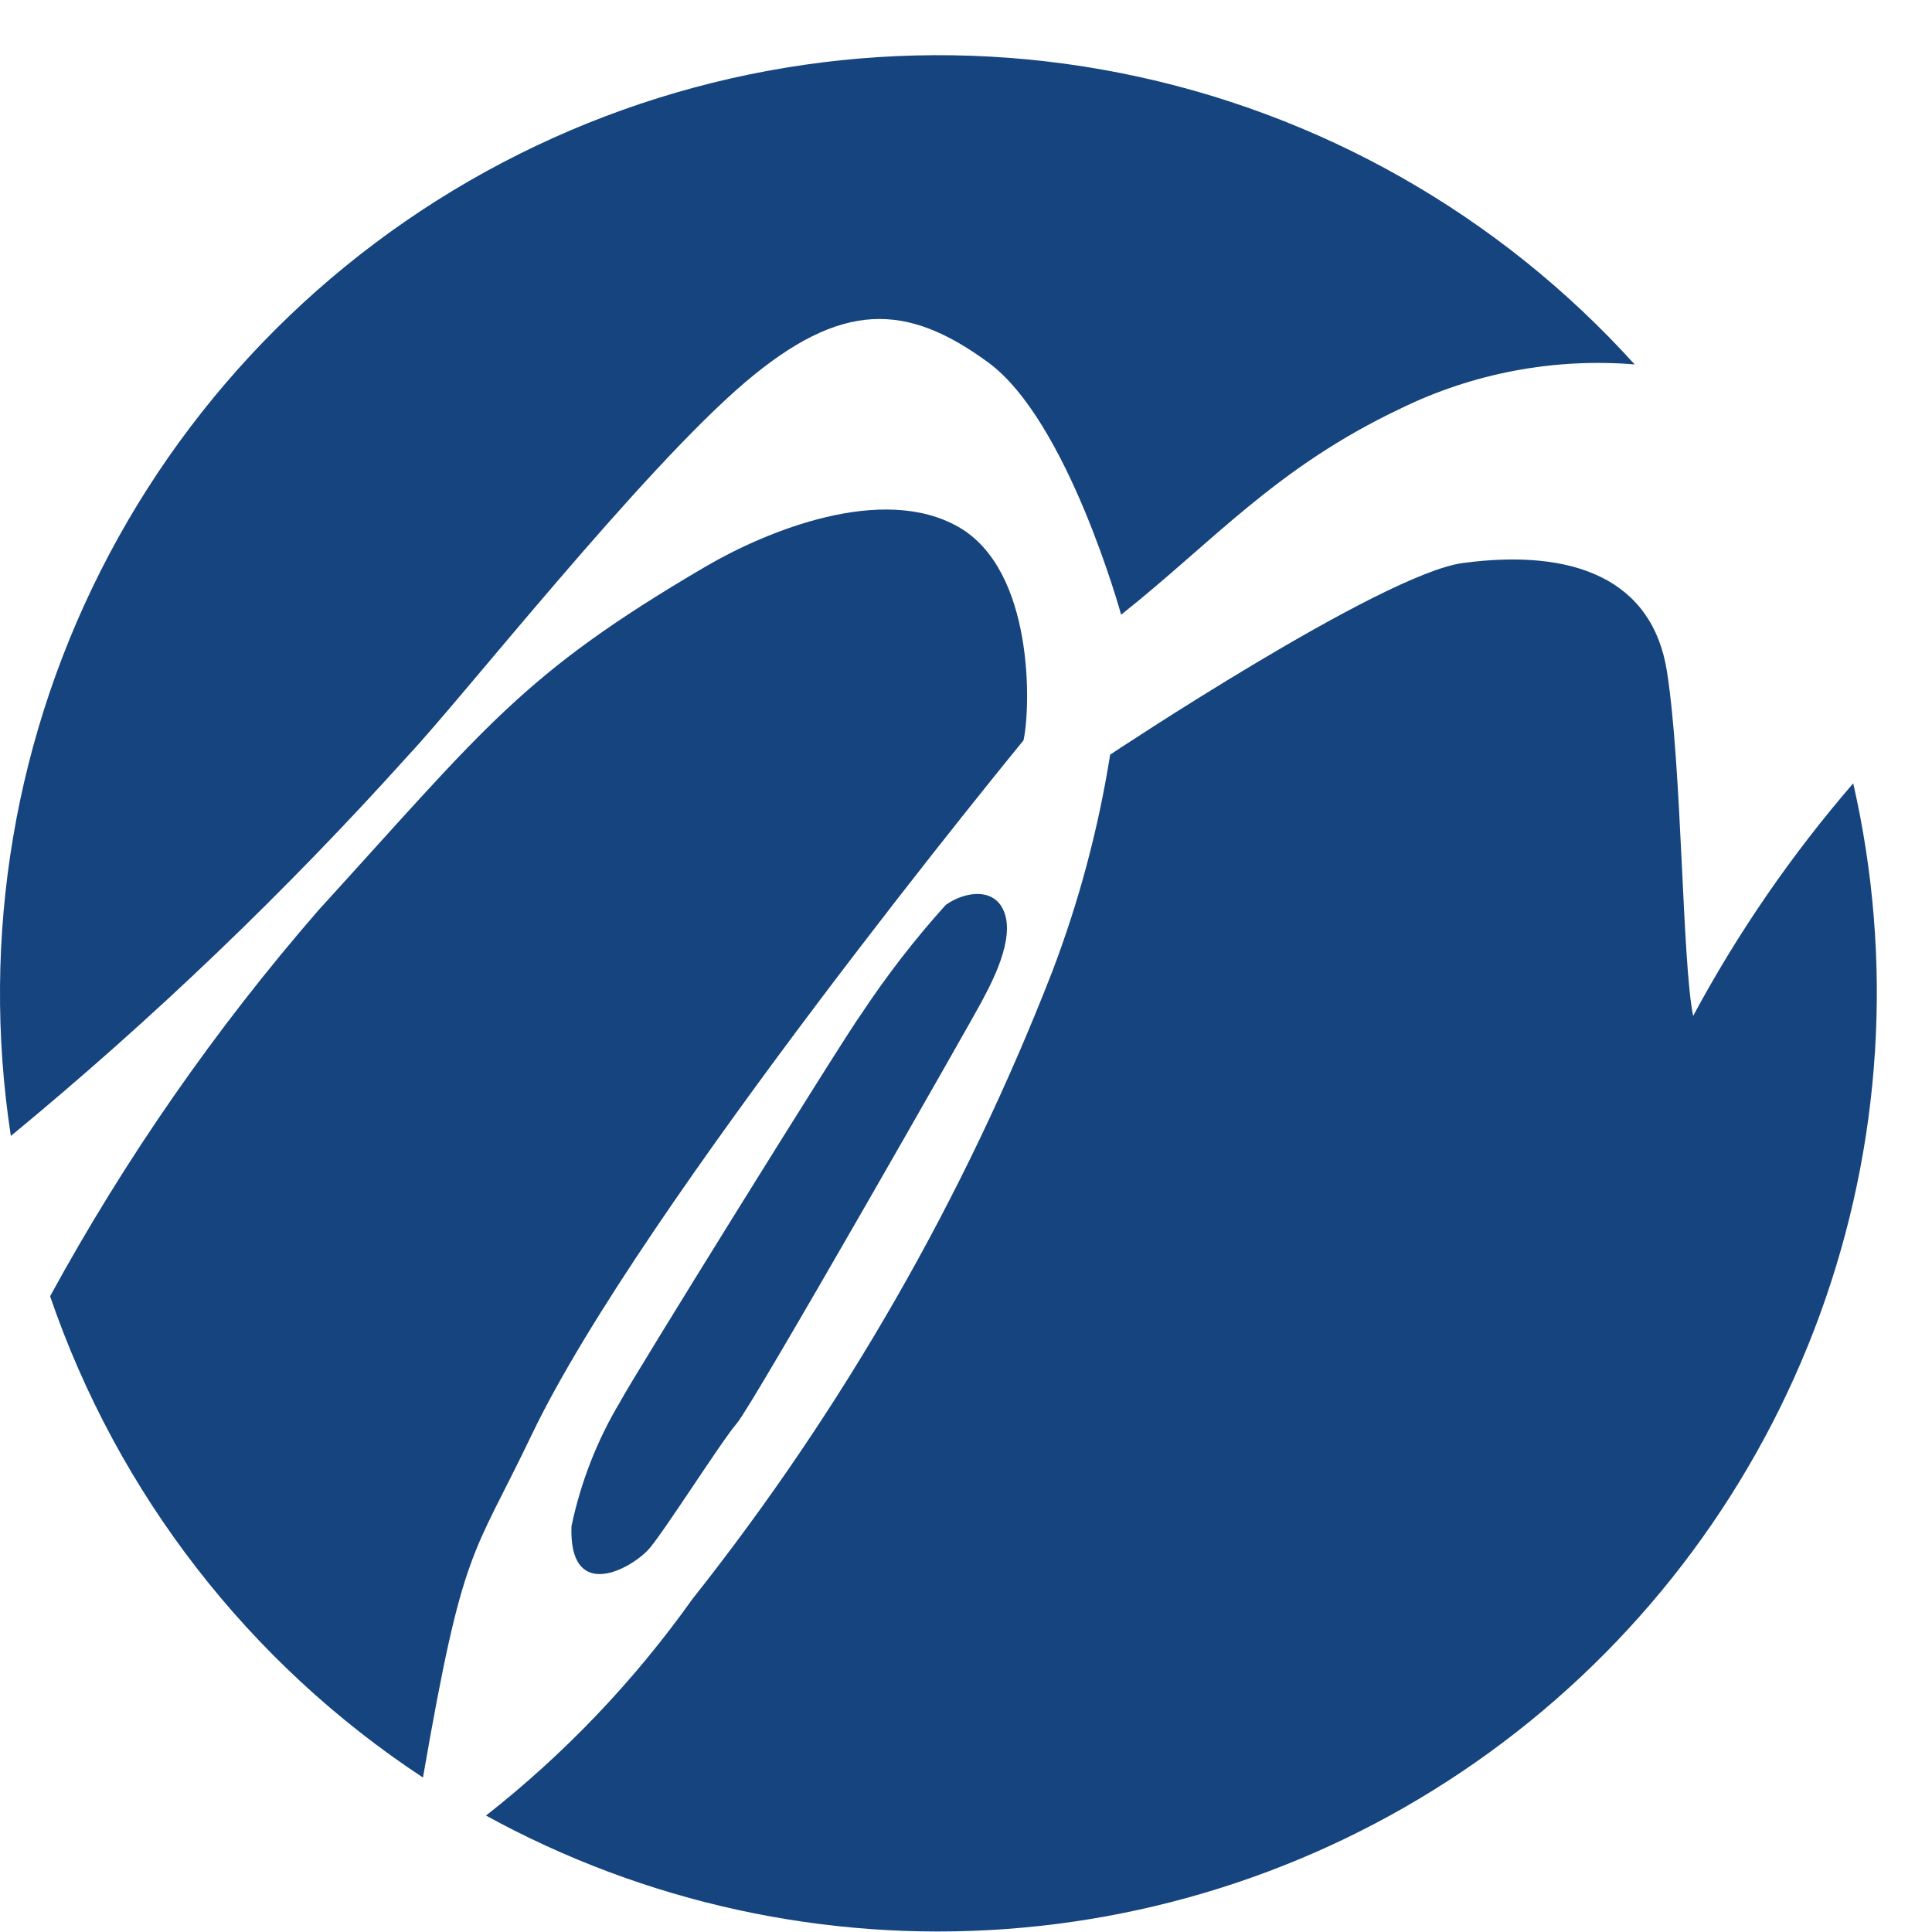
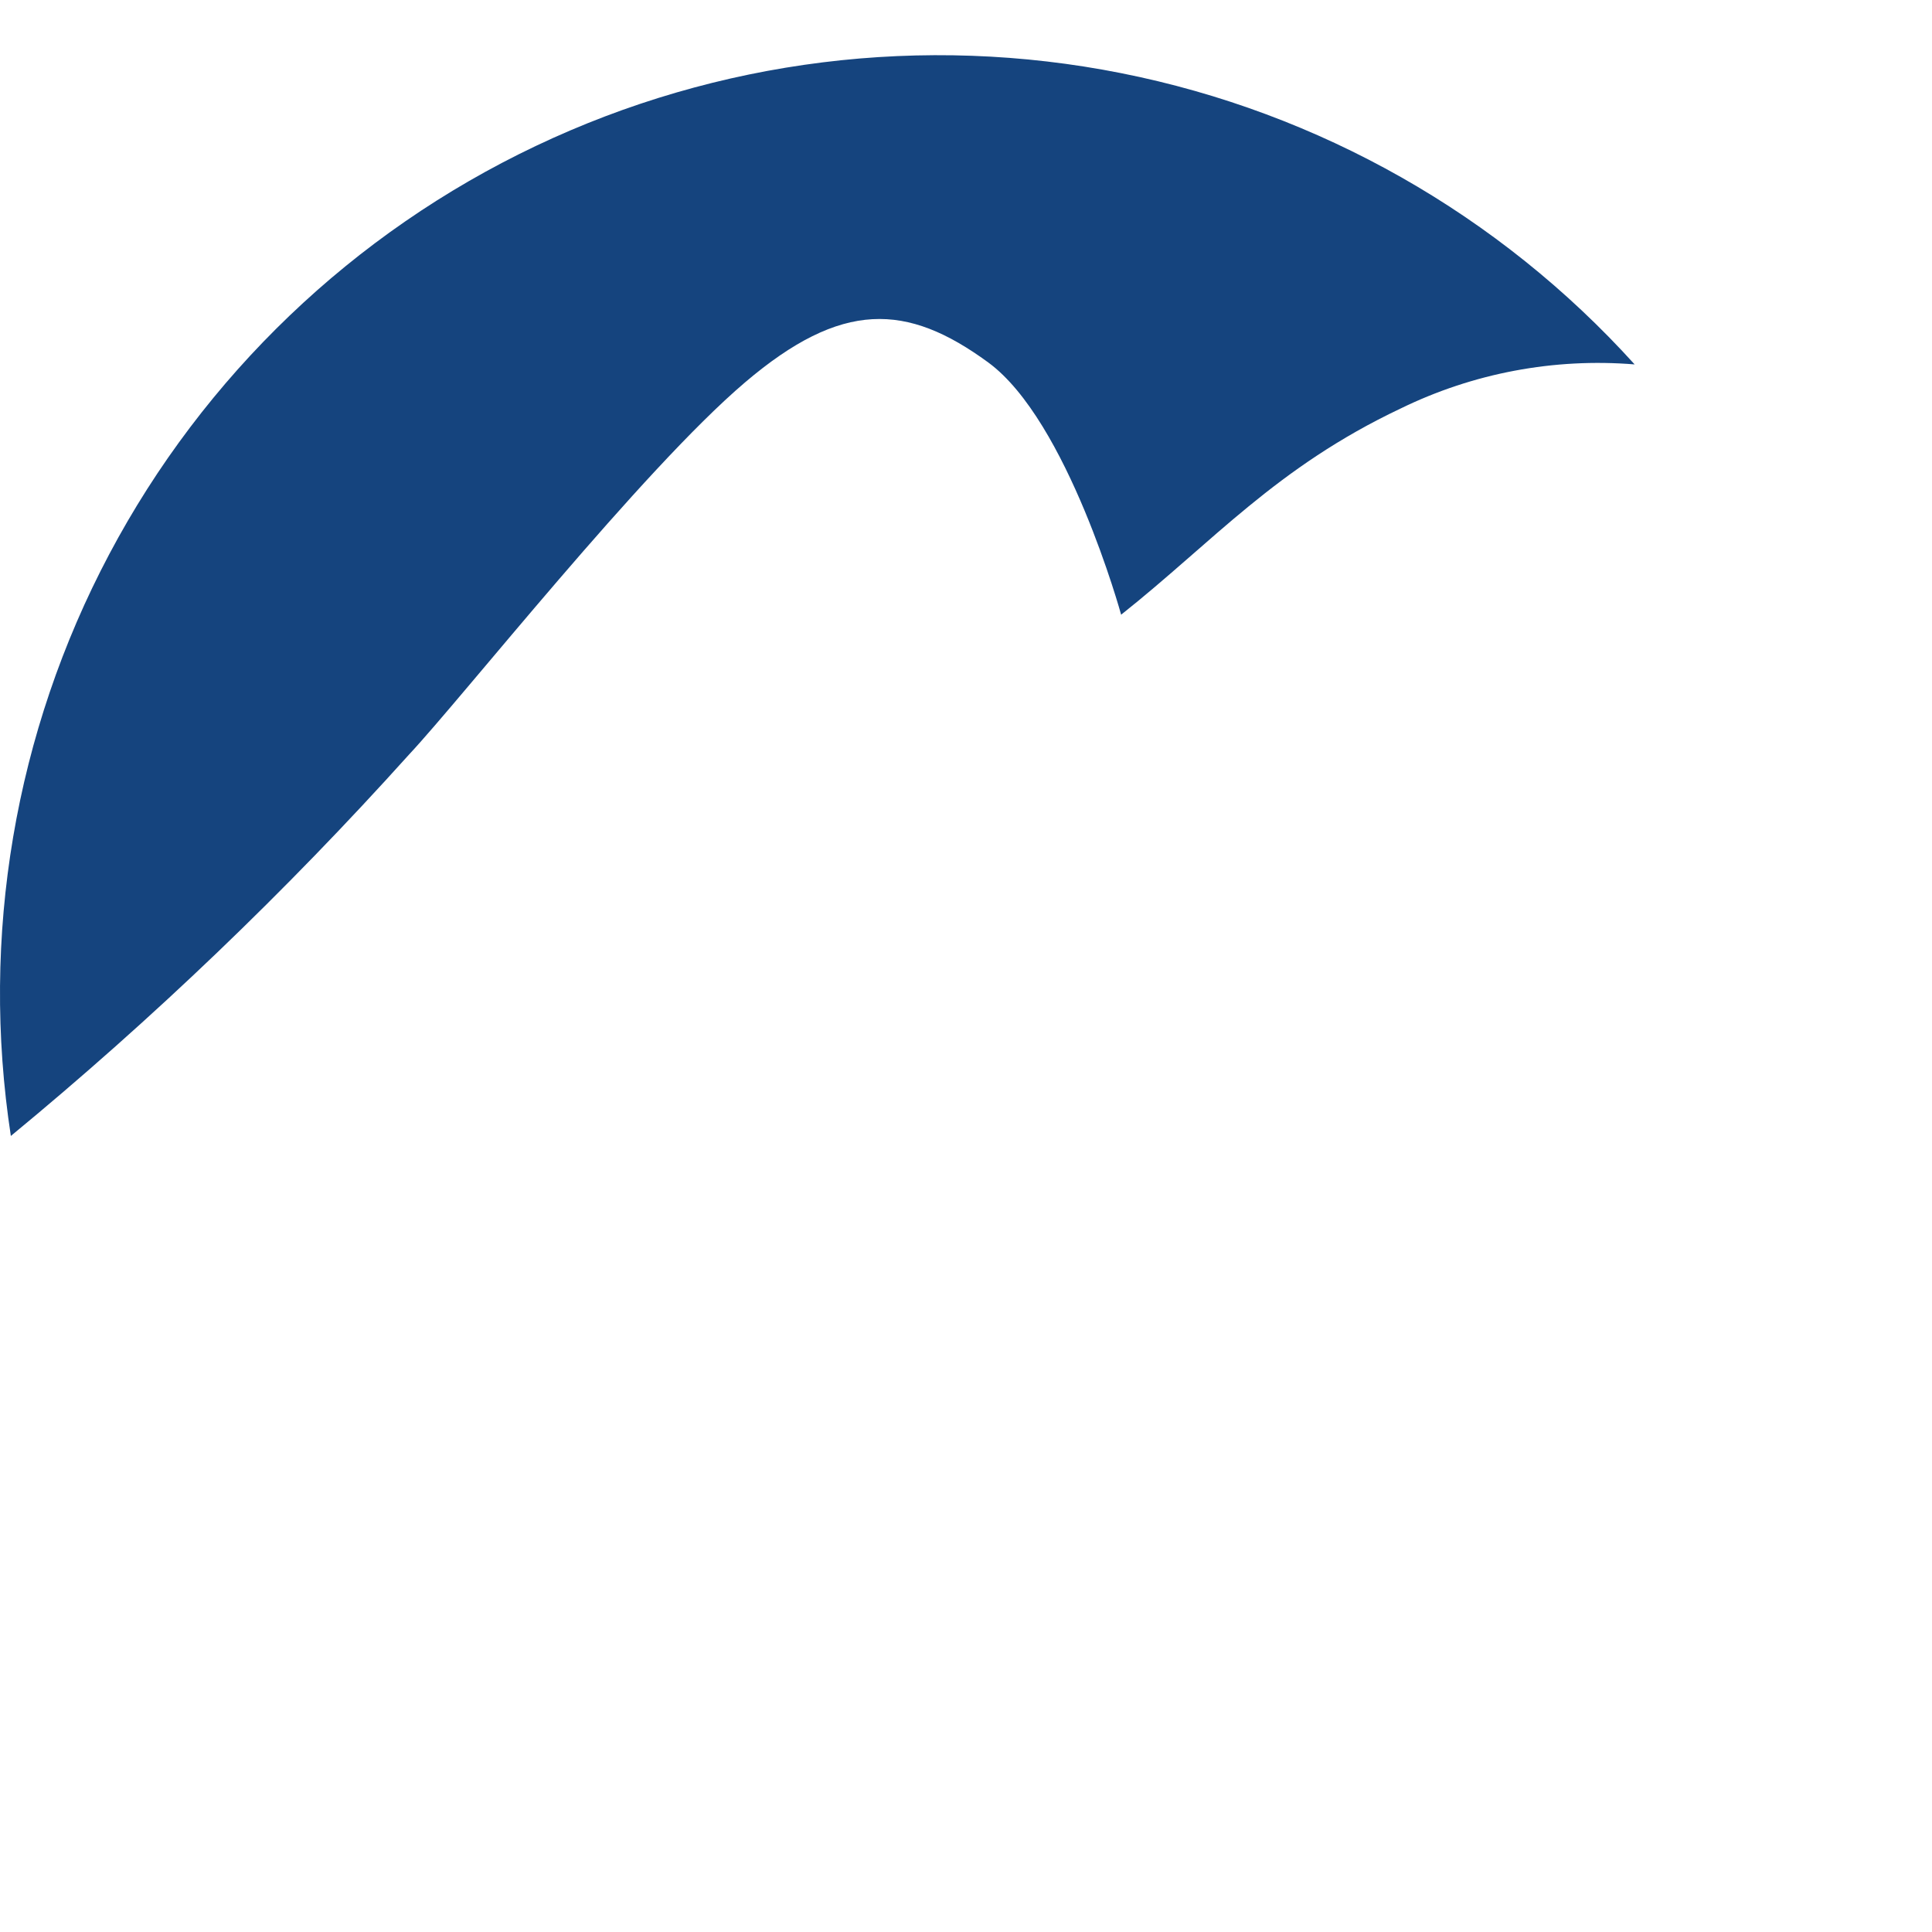
<svg xmlns="http://www.w3.org/2000/svg" width="60" height="60" viewBox="0 0 60 60" fill="none">
-   <path d="M31.786 22.992C32.009 21.98 32.129 17.713 29.765 16.364C27.401 15.015 23.811 16.484 21.905 17.6C16.205 20.941 15.113 22.541 9.888 28.27C6.687 31.954 3.894 35.972 1.556 40.256C3.653 46.384 7.726 51.642 13.136 55.203C14.391 47.96 14.662 48.426 16.515 44.554C19.909 37.452 31.786 22.992 31.786 22.992Z" fill="#15447E" />
  <path d="M12.696 23.441C14.379 21.644 19.932 14.602 23.139 11.874C26.142 9.32 28.162 9.403 30.692 11.257C33.162 13.069 34.818 19.09 34.818 19.09C37.681 16.817 39.634 14.516 43.493 12.689C45.749 11.586 48.261 11.113 50.765 11.317C46.562 6.667 40.972 3.495 34.824 2.273C28.676 1.051 22.297 1.844 16.636 4.535C10.974 7.225 6.331 11.669 3.395 17.207C0.459 22.745 -0.614 29.082 0.337 35.278C4.745 31.645 8.876 27.688 12.696 23.441Z" fill="#15447E" />
-   <path d="M52.582 31.551C52.239 29.868 52.239 23.854 51.769 20.854C51.32 17.991 48.876 17.024 45.427 17.485C42.901 17.828 34.477 23.436 34.477 23.436C34.111 25.737 33.509 27.995 32.679 30.173C29.948 37.19 26.181 43.758 21.504 49.659C19.7 52.196 17.541 54.461 15.094 56.384C20.022 59.09 25.627 60.314 31.234 59.908C36.841 59.502 42.211 57.484 46.698 54.096C51.185 50.709 54.596 46.097 56.522 40.815C58.448 35.533 58.806 29.808 57.553 24.327C55.637 26.546 53.969 28.968 52.582 31.551Z" fill="#15447E" />
-   <path d="M26.761 31.471C27.547 30.284 28.419 29.158 29.372 28.102C29.96 27.68 30.973 27.512 31.225 28.445C31.477 29.377 30.637 30.804 30.468 31.14C30.298 31.476 23.393 43.609 22.887 44.197C22.381 44.785 20.508 47.756 20.107 48.156C19.433 48.831 17.665 49.675 17.748 47.398C18.034 46.031 18.546 44.721 19.265 43.524C19.553 42.943 26.257 32.144 26.761 31.471Z" fill="#15447E" />
</svg>